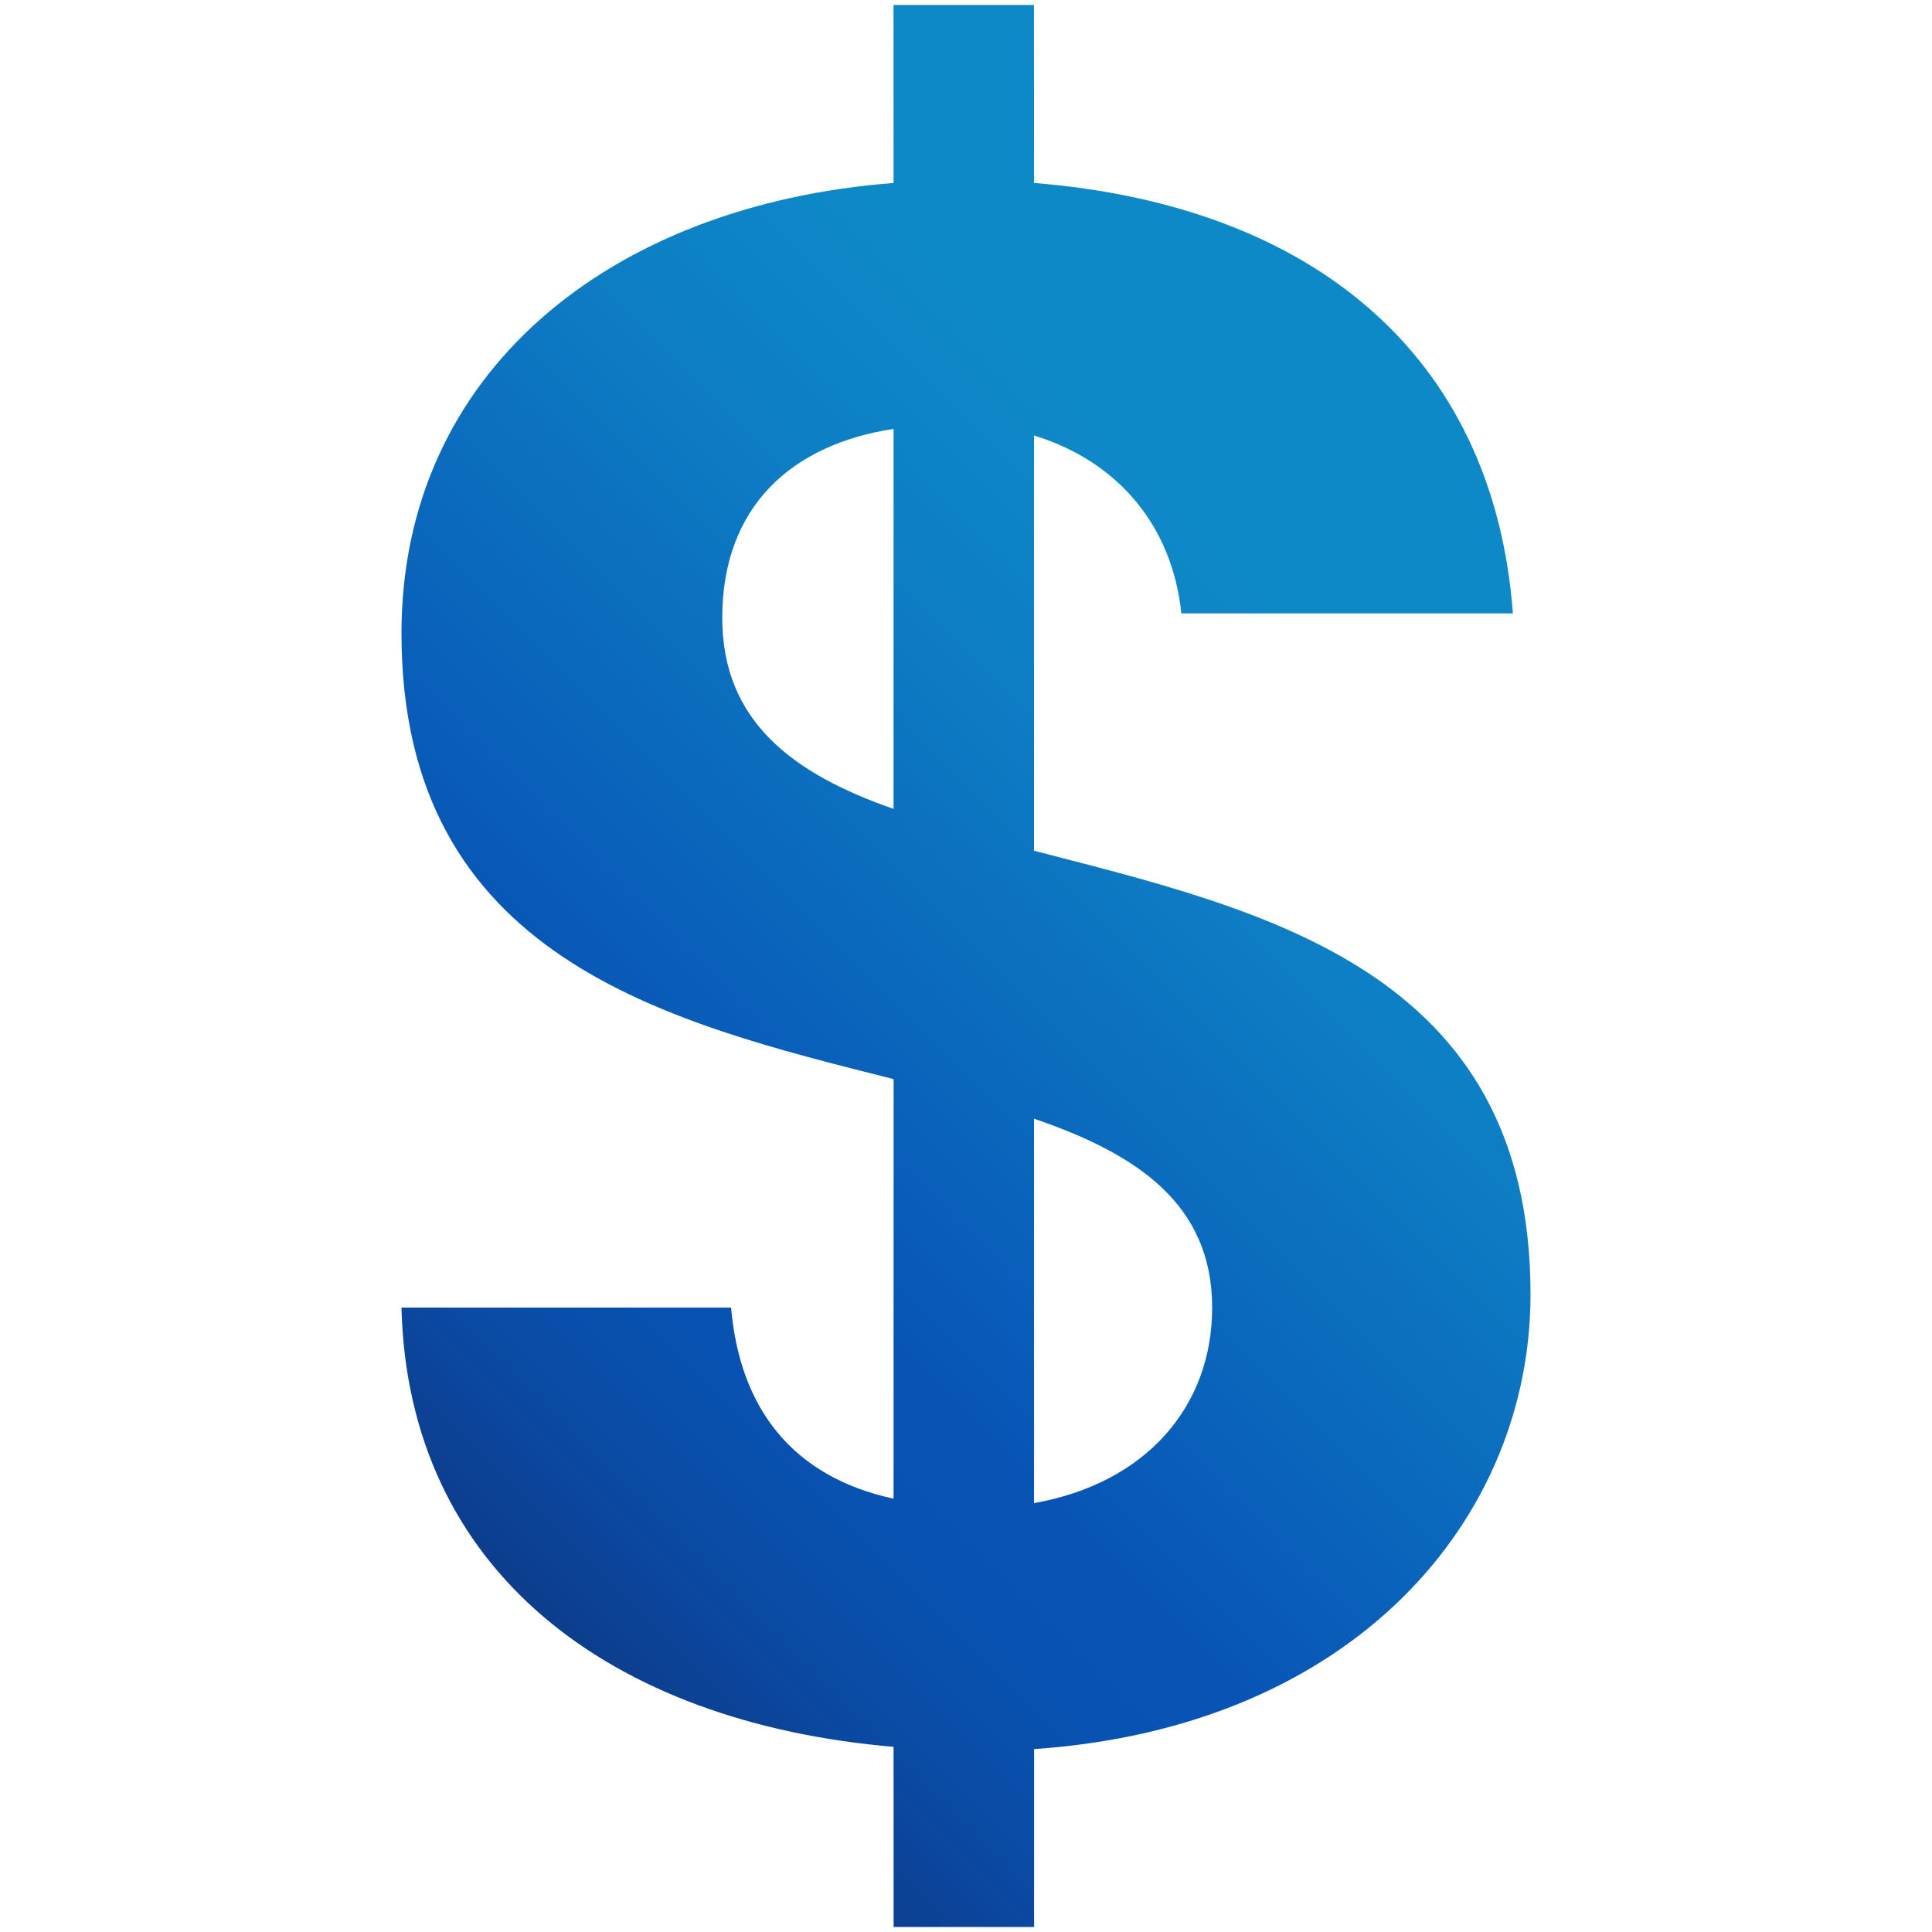
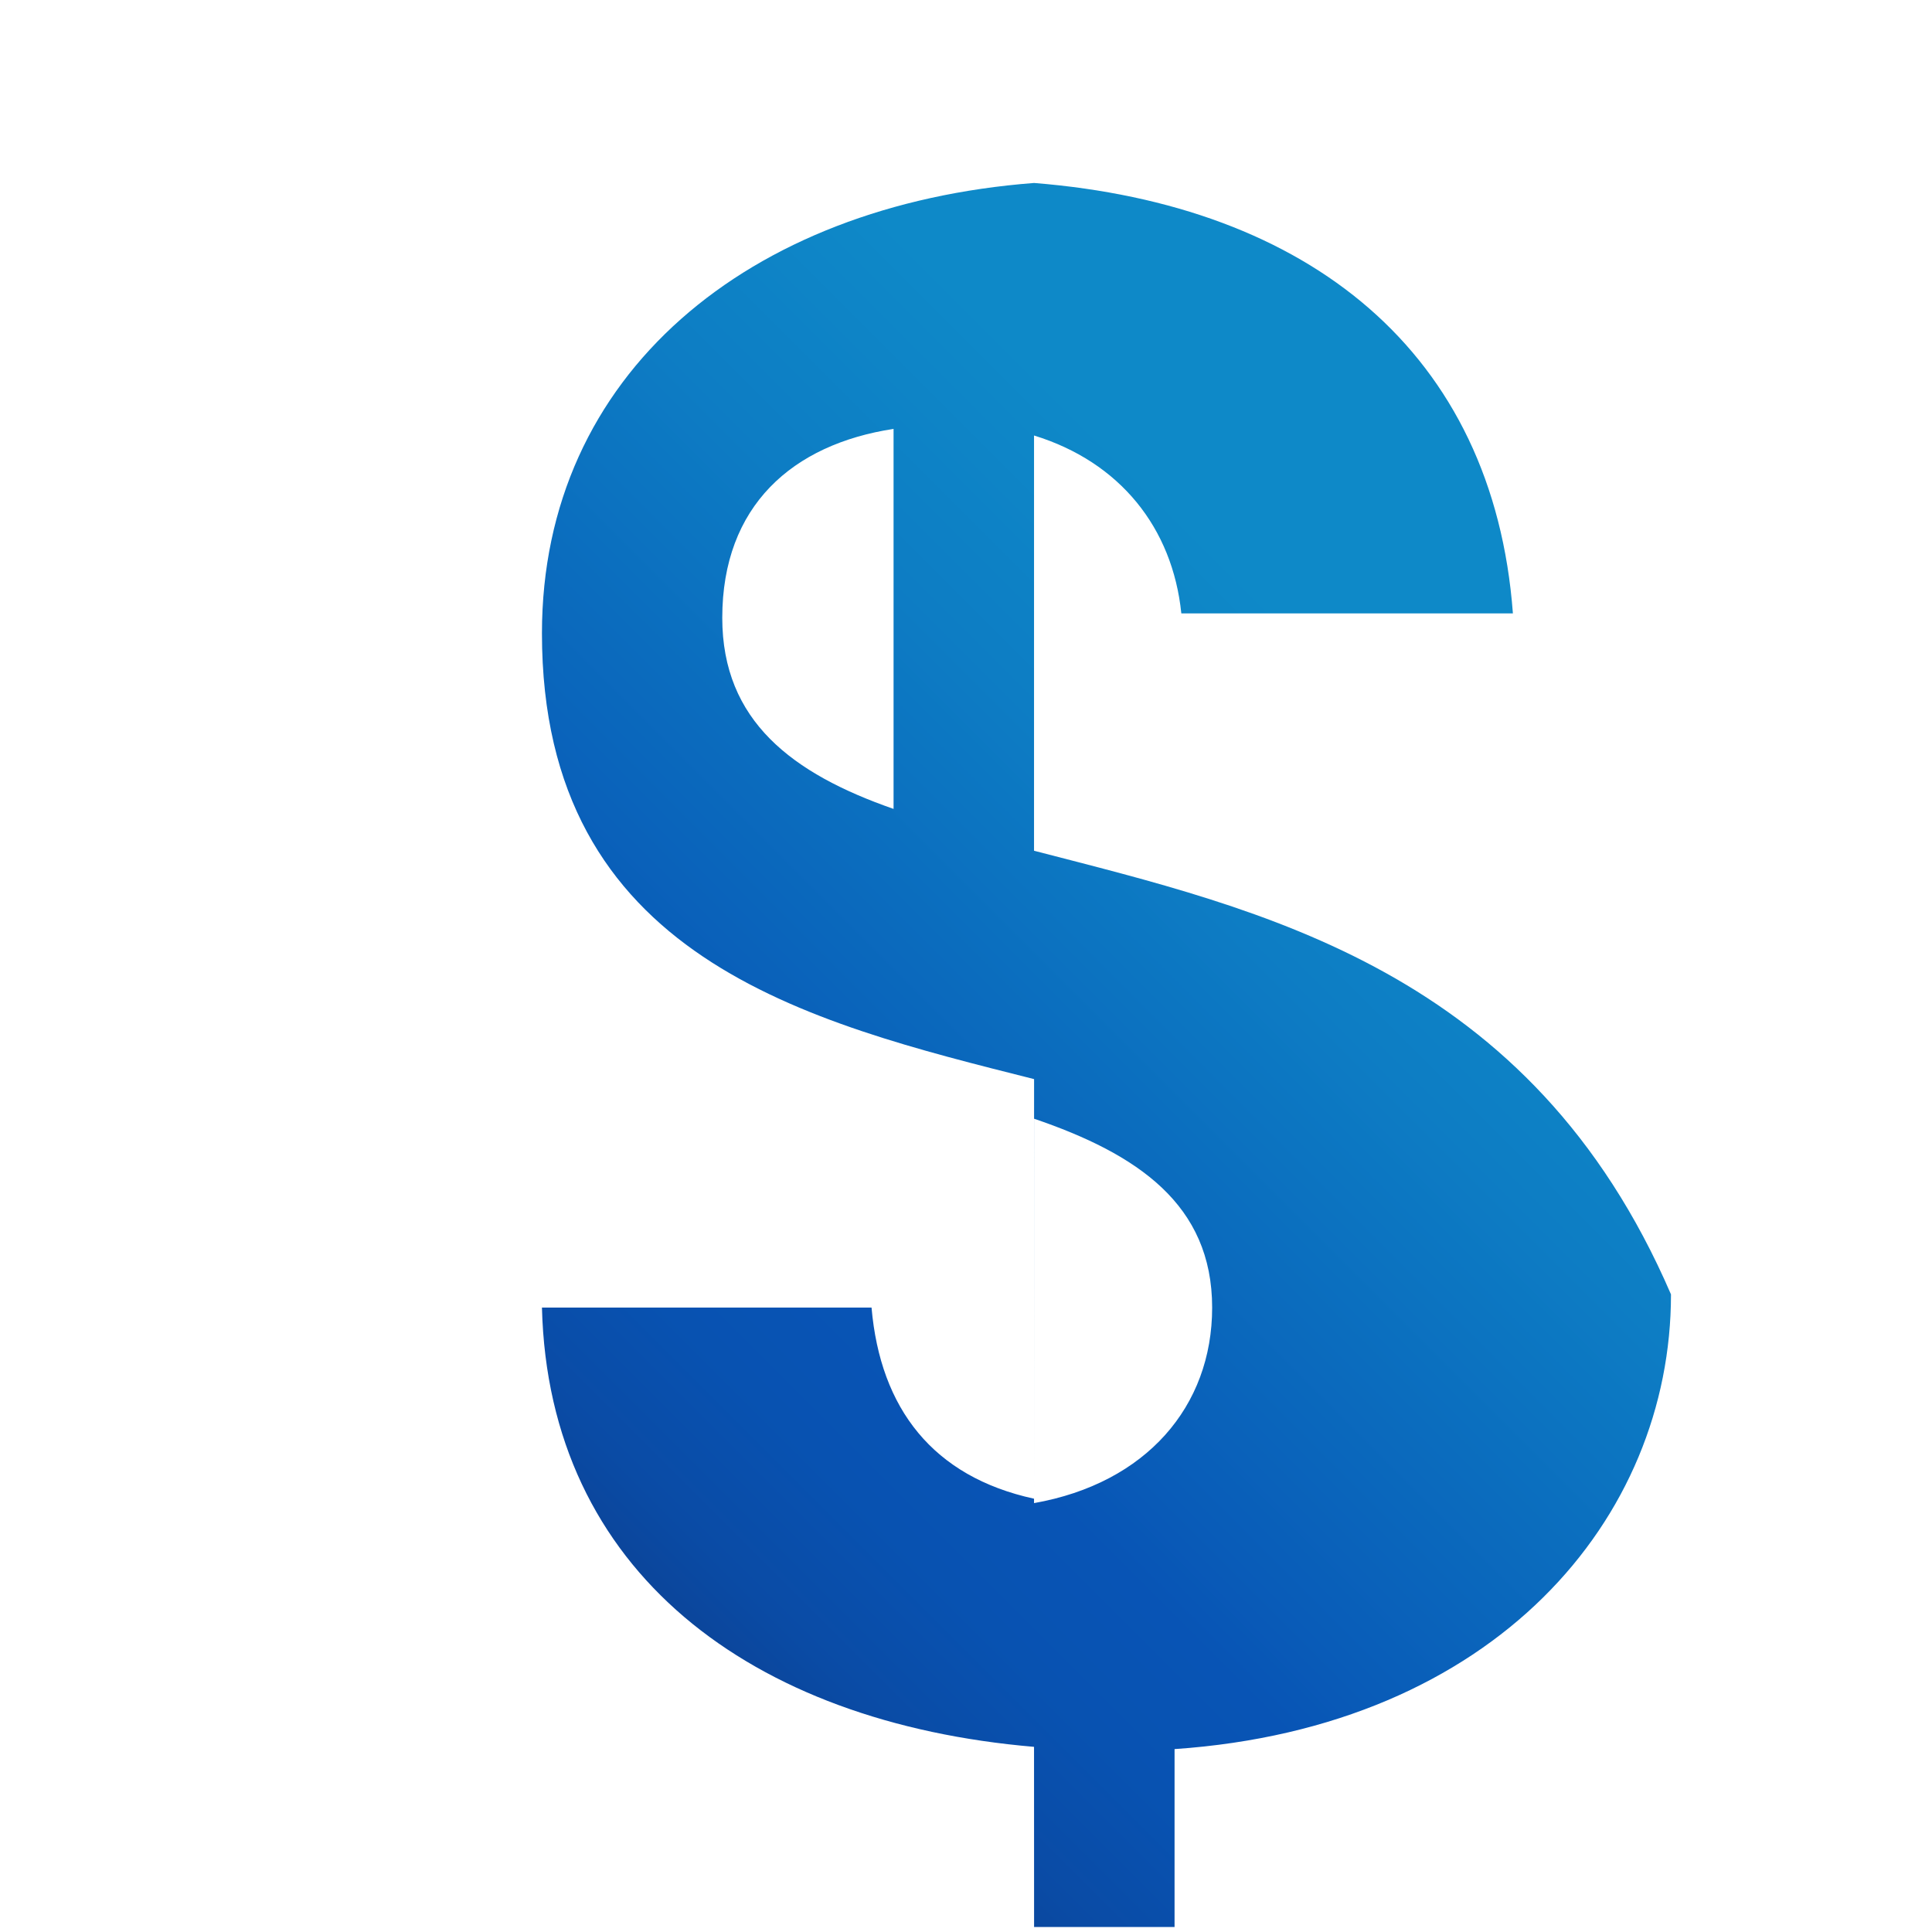
<svg xmlns="http://www.w3.org/2000/svg" version="1.1" id="Layer_1" x="0px" y="0px" viewBox="0 0 500 500" style="enable-background:new 0 0 500 500;" xml:space="preserve">
  <style type="text/css">
	.st0{fill:url(#SVGID_1_);}
</style>
  <g>
    <linearGradient id="SVGID_1_" gradientUnits="userSpaceOnUse" x1="-251.093" y1="907.776" x2="140.024" y2="907.776" gradientTransform="matrix(0.707 -0.707 0.707 0.707 -353.82 -430.669)">
      <stop offset="0" style="stop-color:#0D3D8C" />
      <stop offset="0.016" style="stop-color:#0C3F90" />
      <stop offset="0.11" style="stop-color:#0A4BA5" />
      <stop offset="0.202" style="stop-color:#0852B1" />
      <stop offset="0.293" style="stop-color:#0854B5" />
      <stop offset="0.356" style="stop-color:#095CB8" />
      <stop offset="0.653" style="stop-color:#0D7DC4" />
      <stop offset="0.816" style="stop-color:#0E89C8" />
    </linearGradient>
-     <path class="st0" d="M267.606,220.171V112.706c22.223,6.839,35.842,23.878,38.121,46.04l85.811,0.002   c-5.073-67.635-52.834-105.713-123.932-111.396l-0.014-46.056h-36.353l0.014,46.056c-73.918,5.683-127.35,49.456-127.35,116.523   c-0.014,84.147,68.774,100.628,127.364,115.398l-0.014,108.59c-26.155-5.697-39.773-23.304-42.052-49.458h-85.298   c1.709,68.204,54.03,107.422,127.35,113.677l0.014,46.622h36.353l0.002-46.04c83.017-5.697,128.473-59.673,128.475-117.677   C396.109,250.842,326.751,235.498,267.606,220.171z M231.253,209.346c-26.14-9.103-44.331-22.736-44.331-49.458   c0.014-28.989,18.176-44.901,44.331-48.889V209.346z M267.606,389.003v-99.486c26.71,9.103,46.097,22.164,46.097,48.889   C313.703,363.99,296.609,383.875,267.606,389.003z" />
+     <path class="st0" d="M267.606,220.171V112.706c22.223,6.839,35.842,23.878,38.121,46.04l85.811,0.002   c-5.073-67.635-52.834-105.713-123.932-111.396l-0.014-46.056l0.014,46.056c-73.918,5.683-127.35,49.456-127.35,116.523   c-0.014,84.147,68.774,100.628,127.364,115.398l-0.014,108.59c-26.155-5.697-39.773-23.304-42.052-49.458h-85.298   c1.709,68.204,54.03,107.422,127.35,113.677l0.014,46.622h36.353l0.002-46.04c83.017-5.697,128.473-59.673,128.475-117.677   C396.109,250.842,326.751,235.498,267.606,220.171z M231.253,209.346c-26.14-9.103-44.331-22.736-44.331-49.458   c0.014-28.989,18.176-44.901,44.331-48.889V209.346z M267.606,389.003v-99.486c26.71,9.103,46.097,22.164,46.097,48.889   C313.703,363.99,296.609,383.875,267.606,389.003z" />
  </g>
</svg>